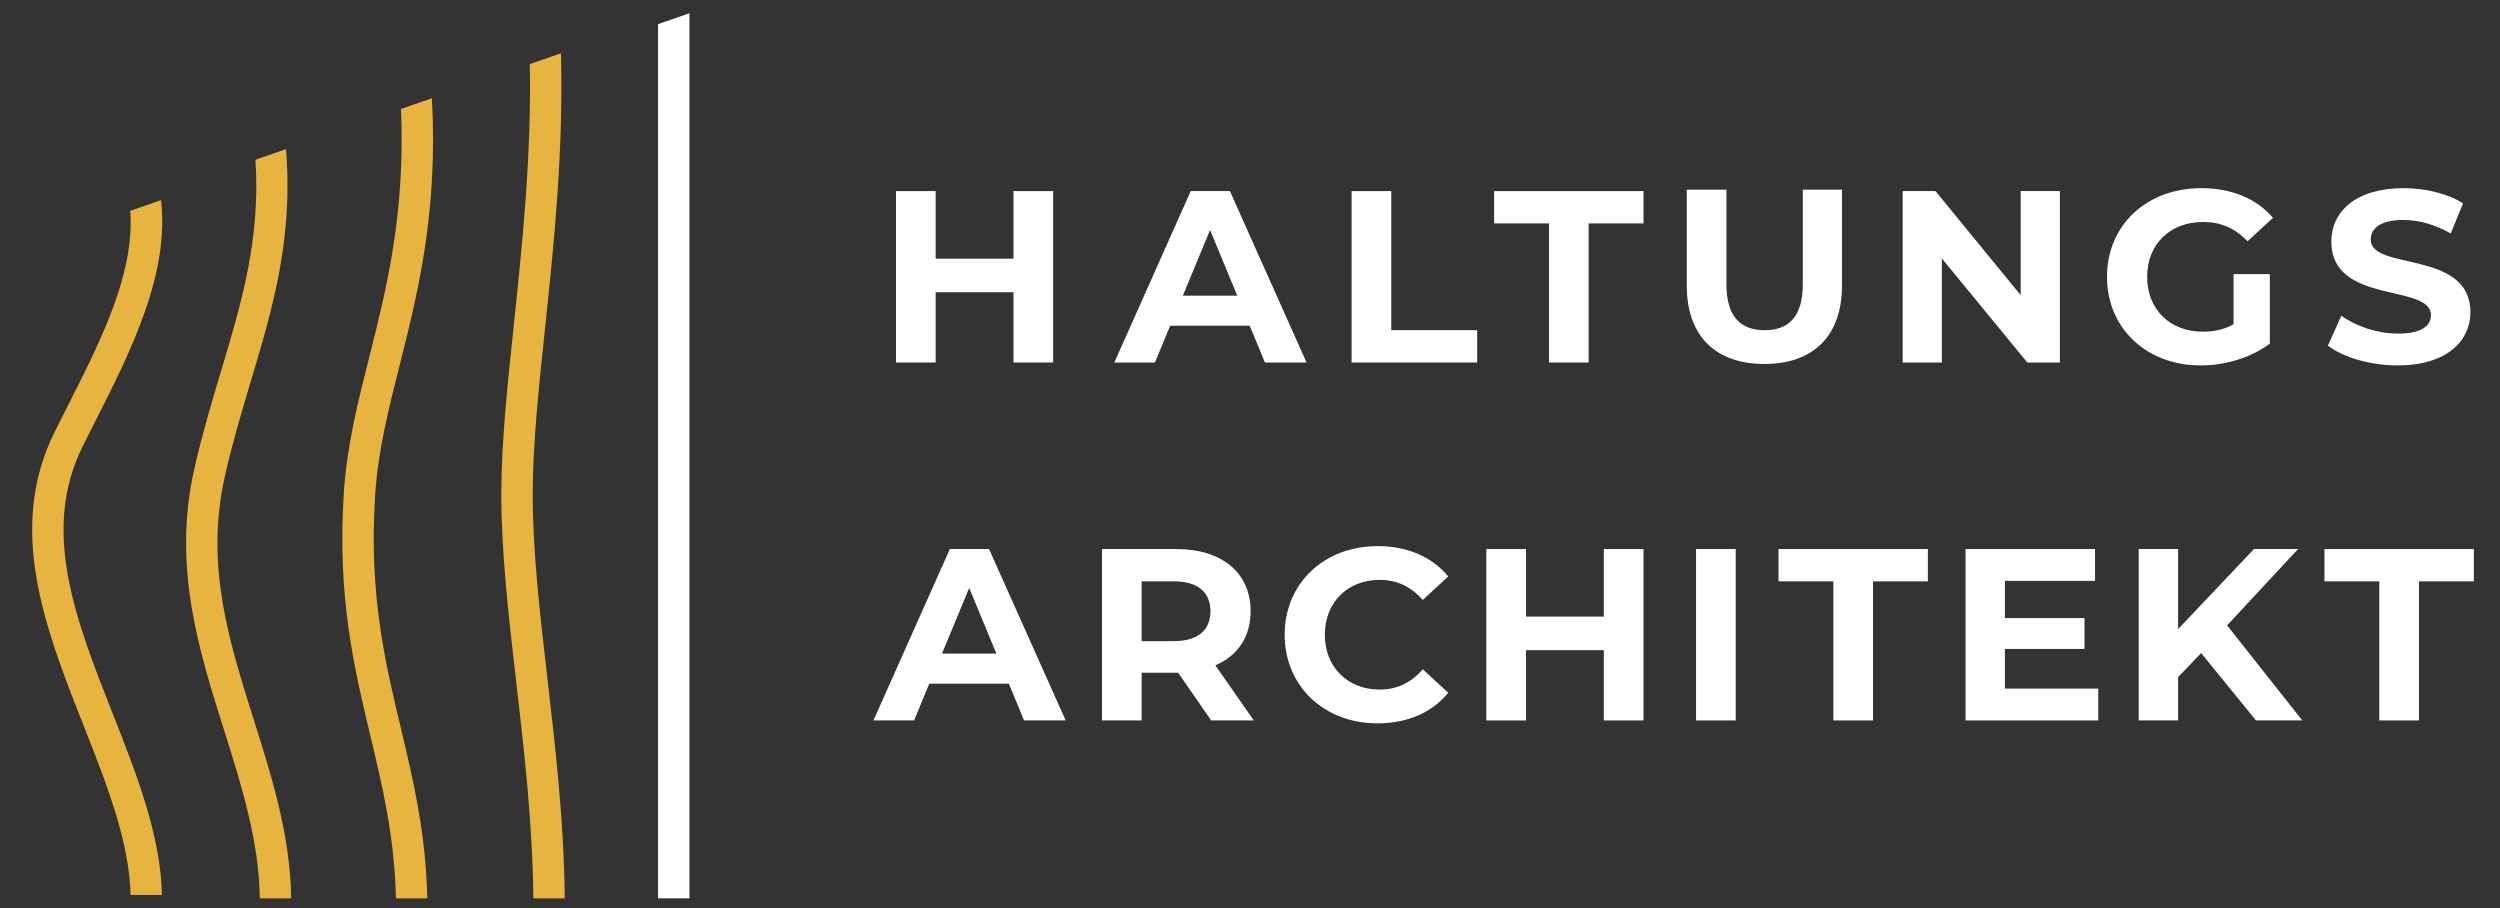
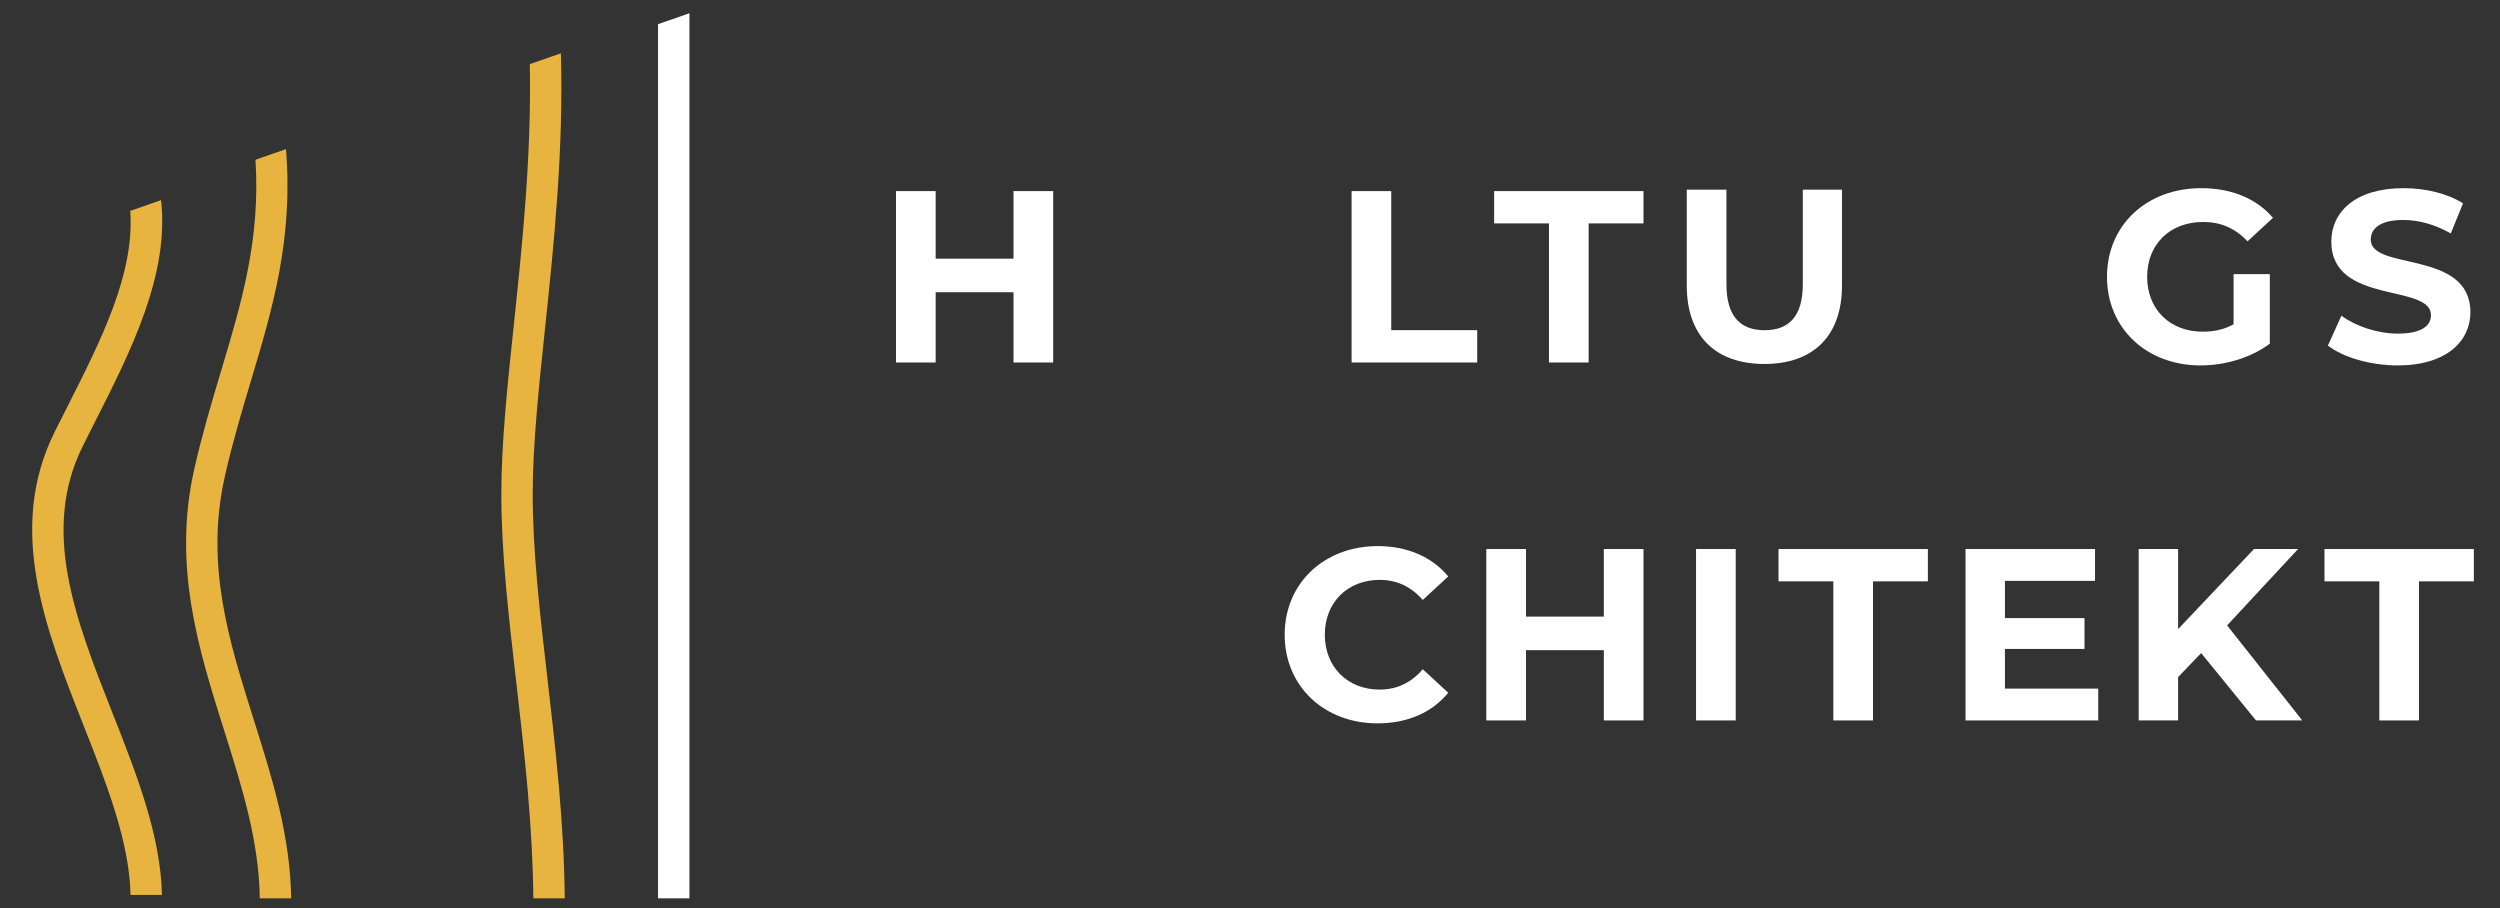
<svg xmlns="http://www.w3.org/2000/svg" width="333" height="121" viewBox="0 0 333 121" fill="none">
  <rect x="0" y="0" width="333" height="121" fill="#333333" stroke="none" />
  <path d="M34.609 119.656H38.785C38.669 111.311 36.234 103.565 33.844 96.004C30.473 85.326 27.286 75.242 29.962 63.401C30.971 58.922 32.219 54.758 33.426 50.73C36.315 41.077 39.075 31.795 38.093 19.86L34.029 21.277C34.706 31.859 32.195 40.248 29.422 49.503C28.195 53.599 26.928 57.836 25.881 62.455C22.952 75.423 26.461 86.541 29.857 97.292C32.227 104.8 34.496 112.015 34.605 119.652L34.609 119.656Z" fill="#E6B43F" />
-   <path d="M52.739 119.655H56.916C56.719 110.936 55.049 103.919 53.416 97.078C51.303 88.242 49.114 79.105 49.971 65.935C50.353 60.048 51.758 54.496 53.239 48.613C55.673 38.972 58.361 28.237 57.528 13.084L53.416 14.516C54.007 28.45 51.472 38.498 49.187 47.563C47.654 53.639 46.205 59.377 45.799 65.653C44.897 79.467 47.163 88.926 49.348 98.072C50.985 104.917 52.55 111.499 52.739 119.651V119.655Z" fill="#E6B43F" />
  <path d="M71.042 119.655H75.227C75.126 109.52 74.008 99.814 72.913 90.347C71.907 81.647 70.958 73.431 70.958 65.798C70.958 59.272 71.763 51.651 72.616 43.583C73.783 32.522 75.074 20.073 74.716 7.097L70.572 8.541C70.801 20.769 69.57 32.587 68.455 43.133C67.59 51.317 66.777 59.05 66.777 65.798C66.777 73.677 67.739 82.014 68.761 90.838C69.839 100.168 70.942 109.737 71.042 119.655Z" fill="#E6B43F" />
  <path d="M91.833 119.656V1.762L87.652 3.218V119.656H91.833Z" fill="white" />
  <path d="M17.391 119.201H21.572C21.399 111.238 18.176 103.07 15.025 95.083C10.076 82.545 5.405 70.704 11.034 59.409C11.573 58.331 12.12 57.244 12.667 56.162C17.435 46.751 22.574 36.587 21.455 26.656L17.347 28.089C17.95 36.422 13.528 45.177 8.945 54.227C8.394 55.317 7.839 56.411 7.296 57.498C0.818 70.498 6.064 83.793 11.138 96.648C14.245 104.523 17.226 112.091 17.391 119.193V119.201Z" fill="#E6B43F" />
  <path d="M140.282 25.454V48.285H134.999V38.925H124.63V48.285H119.347V25.454H124.63V34.455H134.999V25.454H140.282Z" fill="white" />
-   <path d="M166.464 43.392H155.865L153.842 48.285H148.43L158.606 25.454H163.824L174.032 48.285H168.488L166.464 43.392ZM164.802 39.38L161.181 30.641L157.559 39.38H164.798H164.802Z" fill="white" />
  <path d="M180.032 25.454H185.315V43.979H196.763V48.285H180.032V25.454Z" fill="white" />
  <path d="M206.327 29.759H199.02V25.454H218.913V29.759H211.606V48.285H206.323V29.759H206.327Z" fill="white" />
  <path d="M224.679 38.044V25.261H229.962V37.851C229.962 42.188 231.853 43.983 235.048 43.983C238.243 43.983 240.134 42.188 240.134 37.851V25.261H245.352V38.044C245.352 44.764 241.506 48.481 235.016 48.481C228.525 48.481 224.679 44.764 224.679 38.044Z" fill="white" />
-   <path d="M274.375 25.454V48.285H270.037L258.654 34.423V48.285H253.436V25.454H257.805L269.156 39.316V25.454H274.375Z" fill="white" />
  <path d="M297.516 36.511H302.34V45.773C299.829 47.664 296.373 48.674 293.11 48.674C285.935 48.674 280.652 43.749 280.652 36.869C280.652 29.988 285.935 25.064 293.206 25.064C297.218 25.064 300.545 26.431 302.762 29.011L299.371 32.141C297.709 30.379 295.781 29.566 293.468 29.566C289.034 29.566 286 32.535 286 36.873C286 41.211 289.034 44.18 293.403 44.18C294.84 44.18 296.176 43.919 297.512 43.202V36.519L297.516 36.511Z" fill="white" />
  <path d="M310.077 46.035L311.872 42.056C313.795 43.456 316.664 44.438 319.404 44.438C322.534 44.438 323.806 43.395 323.806 41.991C323.806 37.718 310.532 40.655 310.532 32.173C310.532 28.291 313.662 25.064 320.152 25.064C323.021 25.064 325.959 25.747 328.075 27.083L326.445 31.095C324.325 29.888 322.14 29.3 320.12 29.3C316.99 29.3 315.783 30.475 315.783 31.912C315.783 36.121 329.057 33.215 329.057 41.597C329.057 45.411 325.894 48.674 319.372 48.674C315.751 48.674 312.101 47.6 310.077 46.035Z" fill="white" />
-   <path d="M134.379 91.068H123.78L121.757 95.961H116.345L126.521 73.131H131.739L141.947 95.961H136.403L134.379 91.068ZM132.717 87.057L129.096 78.317L125.474 87.057H132.713H132.717Z" fill="white" />
-   <path d="M161.33 95.961L156.928 89.604H152.067V95.961H146.784V73.131H156.666C162.766 73.131 166.581 76.293 166.581 81.416C166.581 84.84 164.851 87.351 161.885 88.622L167.003 95.961H161.33ZM156.373 77.436H152.067V85.395H156.373C159.6 85.395 161.233 83.894 161.233 81.416C161.233 78.937 159.604 77.436 156.373 77.436Z" fill="white" />
  <path d="M171.119 84.546C171.119 77.665 176.402 72.74 183.512 72.74C187.459 72.74 190.751 74.173 192.903 76.784L189.511 79.915C187.978 78.152 186.055 77.239 183.774 77.239C179.5 77.239 176.467 80.236 176.467 84.546C176.467 88.855 179.5 91.853 183.774 91.853C186.055 91.853 187.982 90.939 189.511 89.145L192.903 92.275C190.751 94.915 187.455 96.351 183.48 96.351C176.402 96.351 171.119 91.426 171.119 84.546Z" fill="white" />
  <path d="M218.913 73.131V95.961H213.63V86.602H203.261V95.961H197.978V73.131H203.261V82.132H213.63V73.131H218.913Z" fill="white" />
  <path d="M225.914 73.131H231.197V95.961H225.914V73.131Z" fill="white" />
  <path d="M244.205 77.436H236.898V73.131H256.792V77.436H249.485V95.961H244.201V77.436H244.205Z" fill="white" />
  <path d="M279.485 91.72V95.961H261.809V73.131H279.058V77.372H267.055V82.329H277.654V86.437H267.055V91.72H279.481H279.485Z" fill="white" />
  <path d="M293.19 86.993L290.124 90.187V95.957H284.873V73.127H290.124V83.794L300.235 73.127H306.106L296.65 83.303L306.661 95.957H300.497L293.19 86.989V86.993Z" fill="white" />
  <path d="M316.929 77.436H309.622V73.131H329.515V77.436H322.208V95.961H316.925V77.436H316.929Z" fill="white" />
</svg>